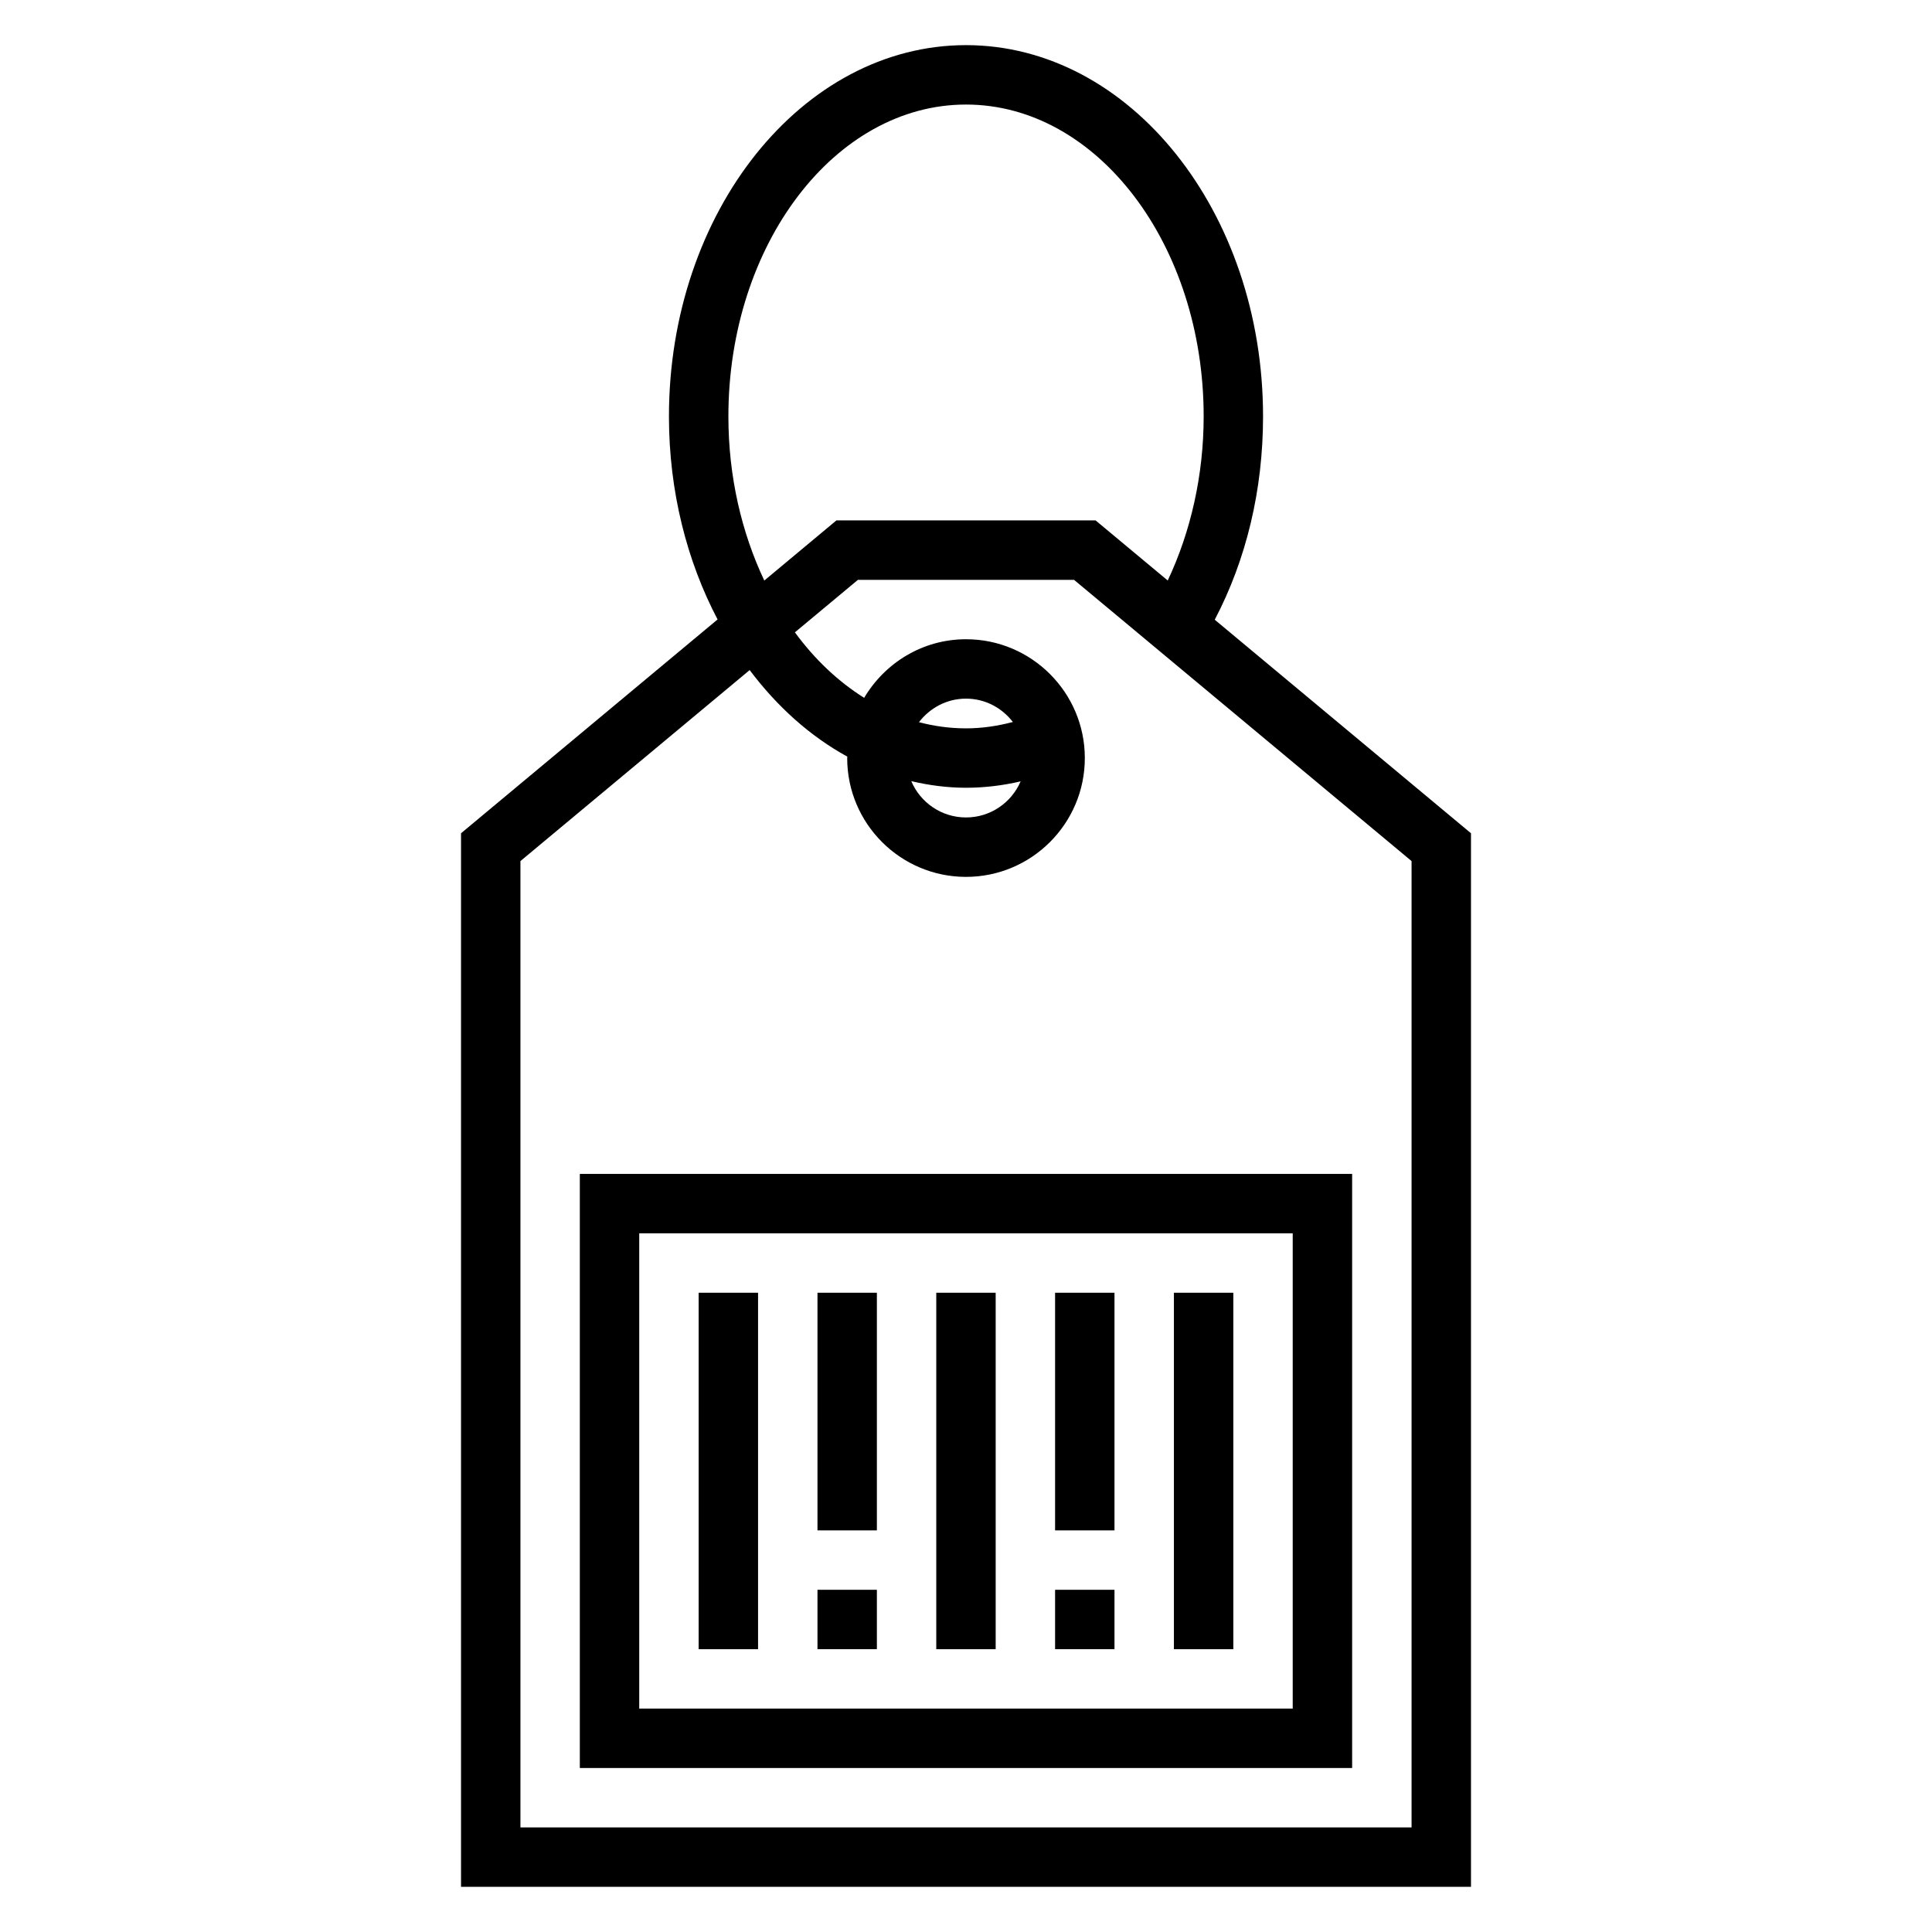
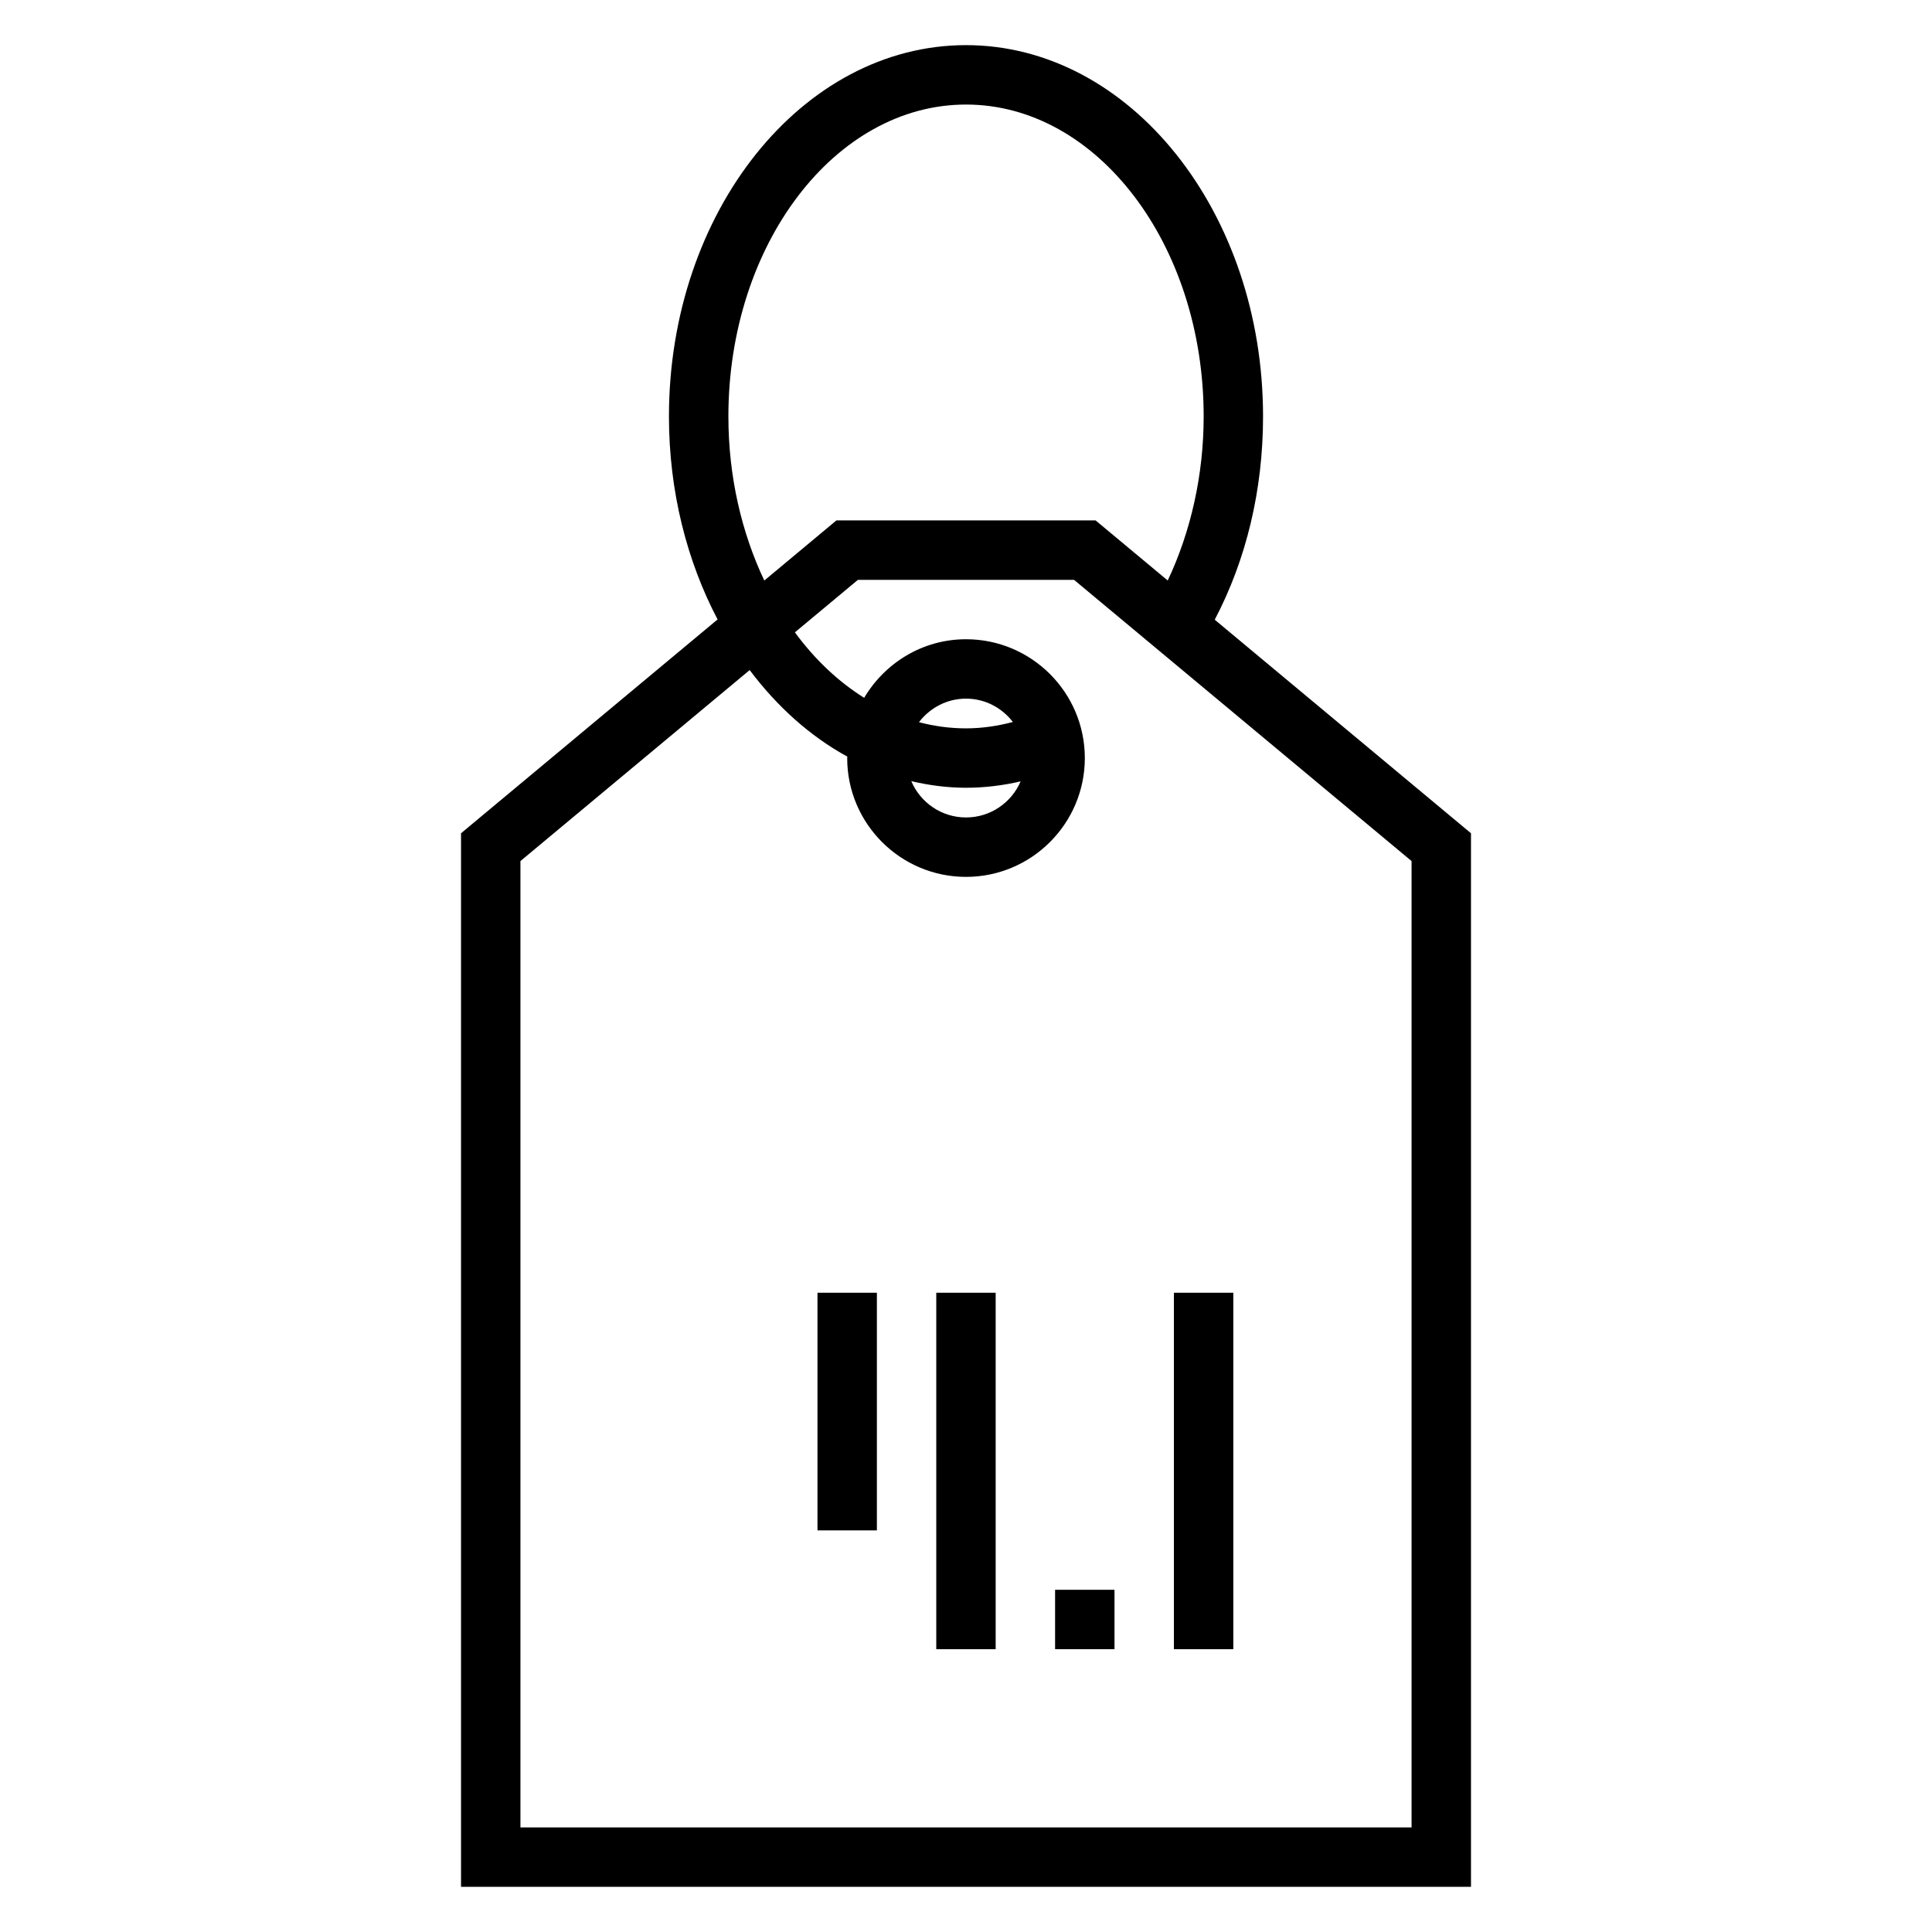
<svg xmlns="http://www.w3.org/2000/svg" fill="#000000" width="800px" height="800px" version="1.1" viewBox="144 144 512 512">
  <g>
    <path d="m465.92 308.23c8.383-15.98 12.801-34.426 12.801-53.867 0-54.262-35.312-98.402-78.719-98.402s-78.723 44.141-78.723 98.402c0 19.852 4.762 38.32 12.887 53.797l-67.988 56.664v279.2h267.65v-279.2zm-128.89-53.867c0-45.582 28.25-82.656 62.977-82.656 34.723 0 62.977 37.078 62.977 82.656 0 15.406-3.379 30.465-9.523 43.477l-19.117-15.926h-68.684l-19.113 15.934c-5.988-12.652-9.516-27.52-9.516-43.484zm181.05 373.92h-236.16v-256.09l60.75-50.617c7.266 9.676 16.027 17.547 25.883 22.938 0 0.125-0.039 0.254-0.039 0.379 0 17.367 14.121 31.488 31.488 31.488s31.488-14.121 31.488-31.488c0-17.367-14.121-31.488-31.488-31.488-11.516 0-21.5 6.281-26.992 15.523-6.894-4.32-13.113-10.195-18.352-17.352l16.703-13.914h57.27l89.449 74.531zm-118.08-275.52c4.894 0 9.73-0.59 14.477-1.691-2.41 5.621-7.992 9.562-14.477 9.562-6.512 0-12.105-3.969-14.5-9.621 4.707 1.105 9.539 1.75 14.5 1.75zm-12.465-17.379c2.883-3.766 7.371-6.238 12.465-6.238 5.07 0 9.539 2.449 12.422 6.188-4.07 1.074-8.219 1.688-12.422 1.688-4.269 0-8.434-0.574-12.465-1.637z" />
-     <path d="m297.66 612.54h204.67v-157.44h-204.67zm15.742-141.7h173.18v125.95h-173.18z" />
-     <path d="m329.15 486.59h15.742v94.465h-15.742z" />
    <path d="m360.64 486.59h15.742v62.977h-15.742z" />
-     <path d="m360.64 565.31h15.742v15.742h-15.742z" />
    <path d="m392.12 486.59h15.742v94.465h-15.742z" />
-     <path d="m423.61 486.59h15.742v62.977h-15.742z" />
    <path d="m423.61 565.31h15.742v15.742h-15.742z" />
    <path d="m455.1 486.59h15.742v94.465h-15.742z" />
  </g>
</svg>